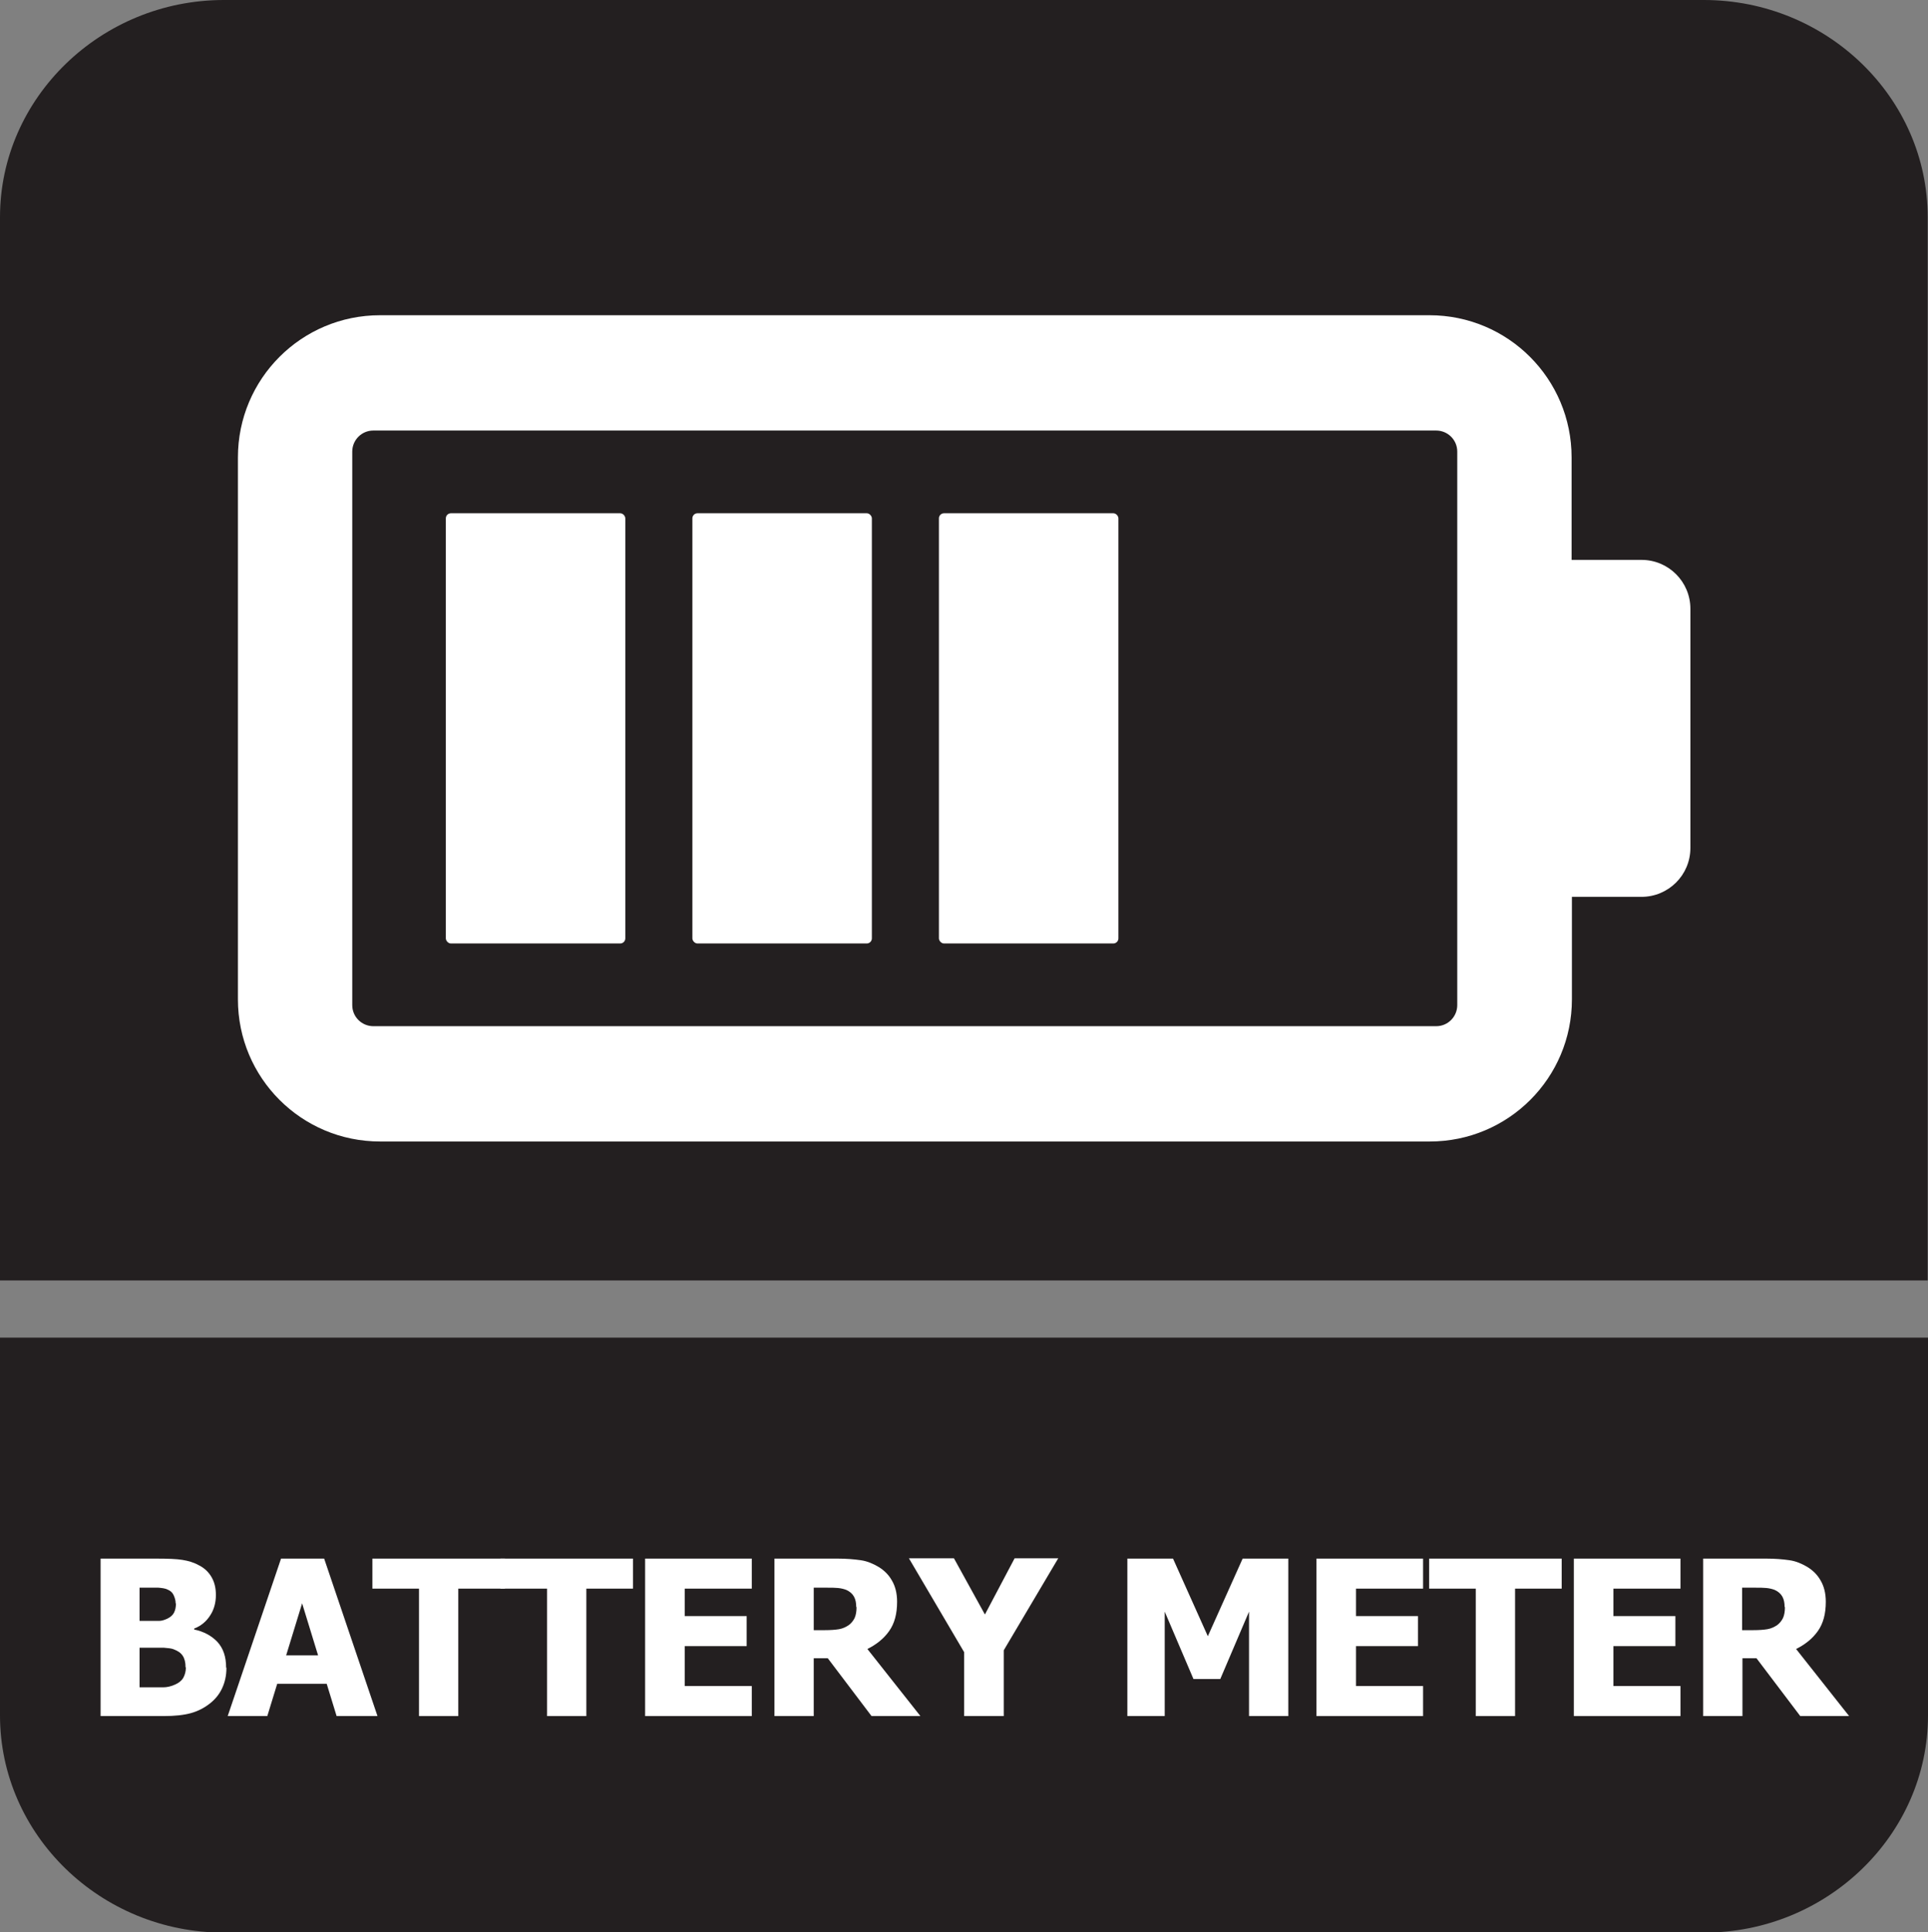
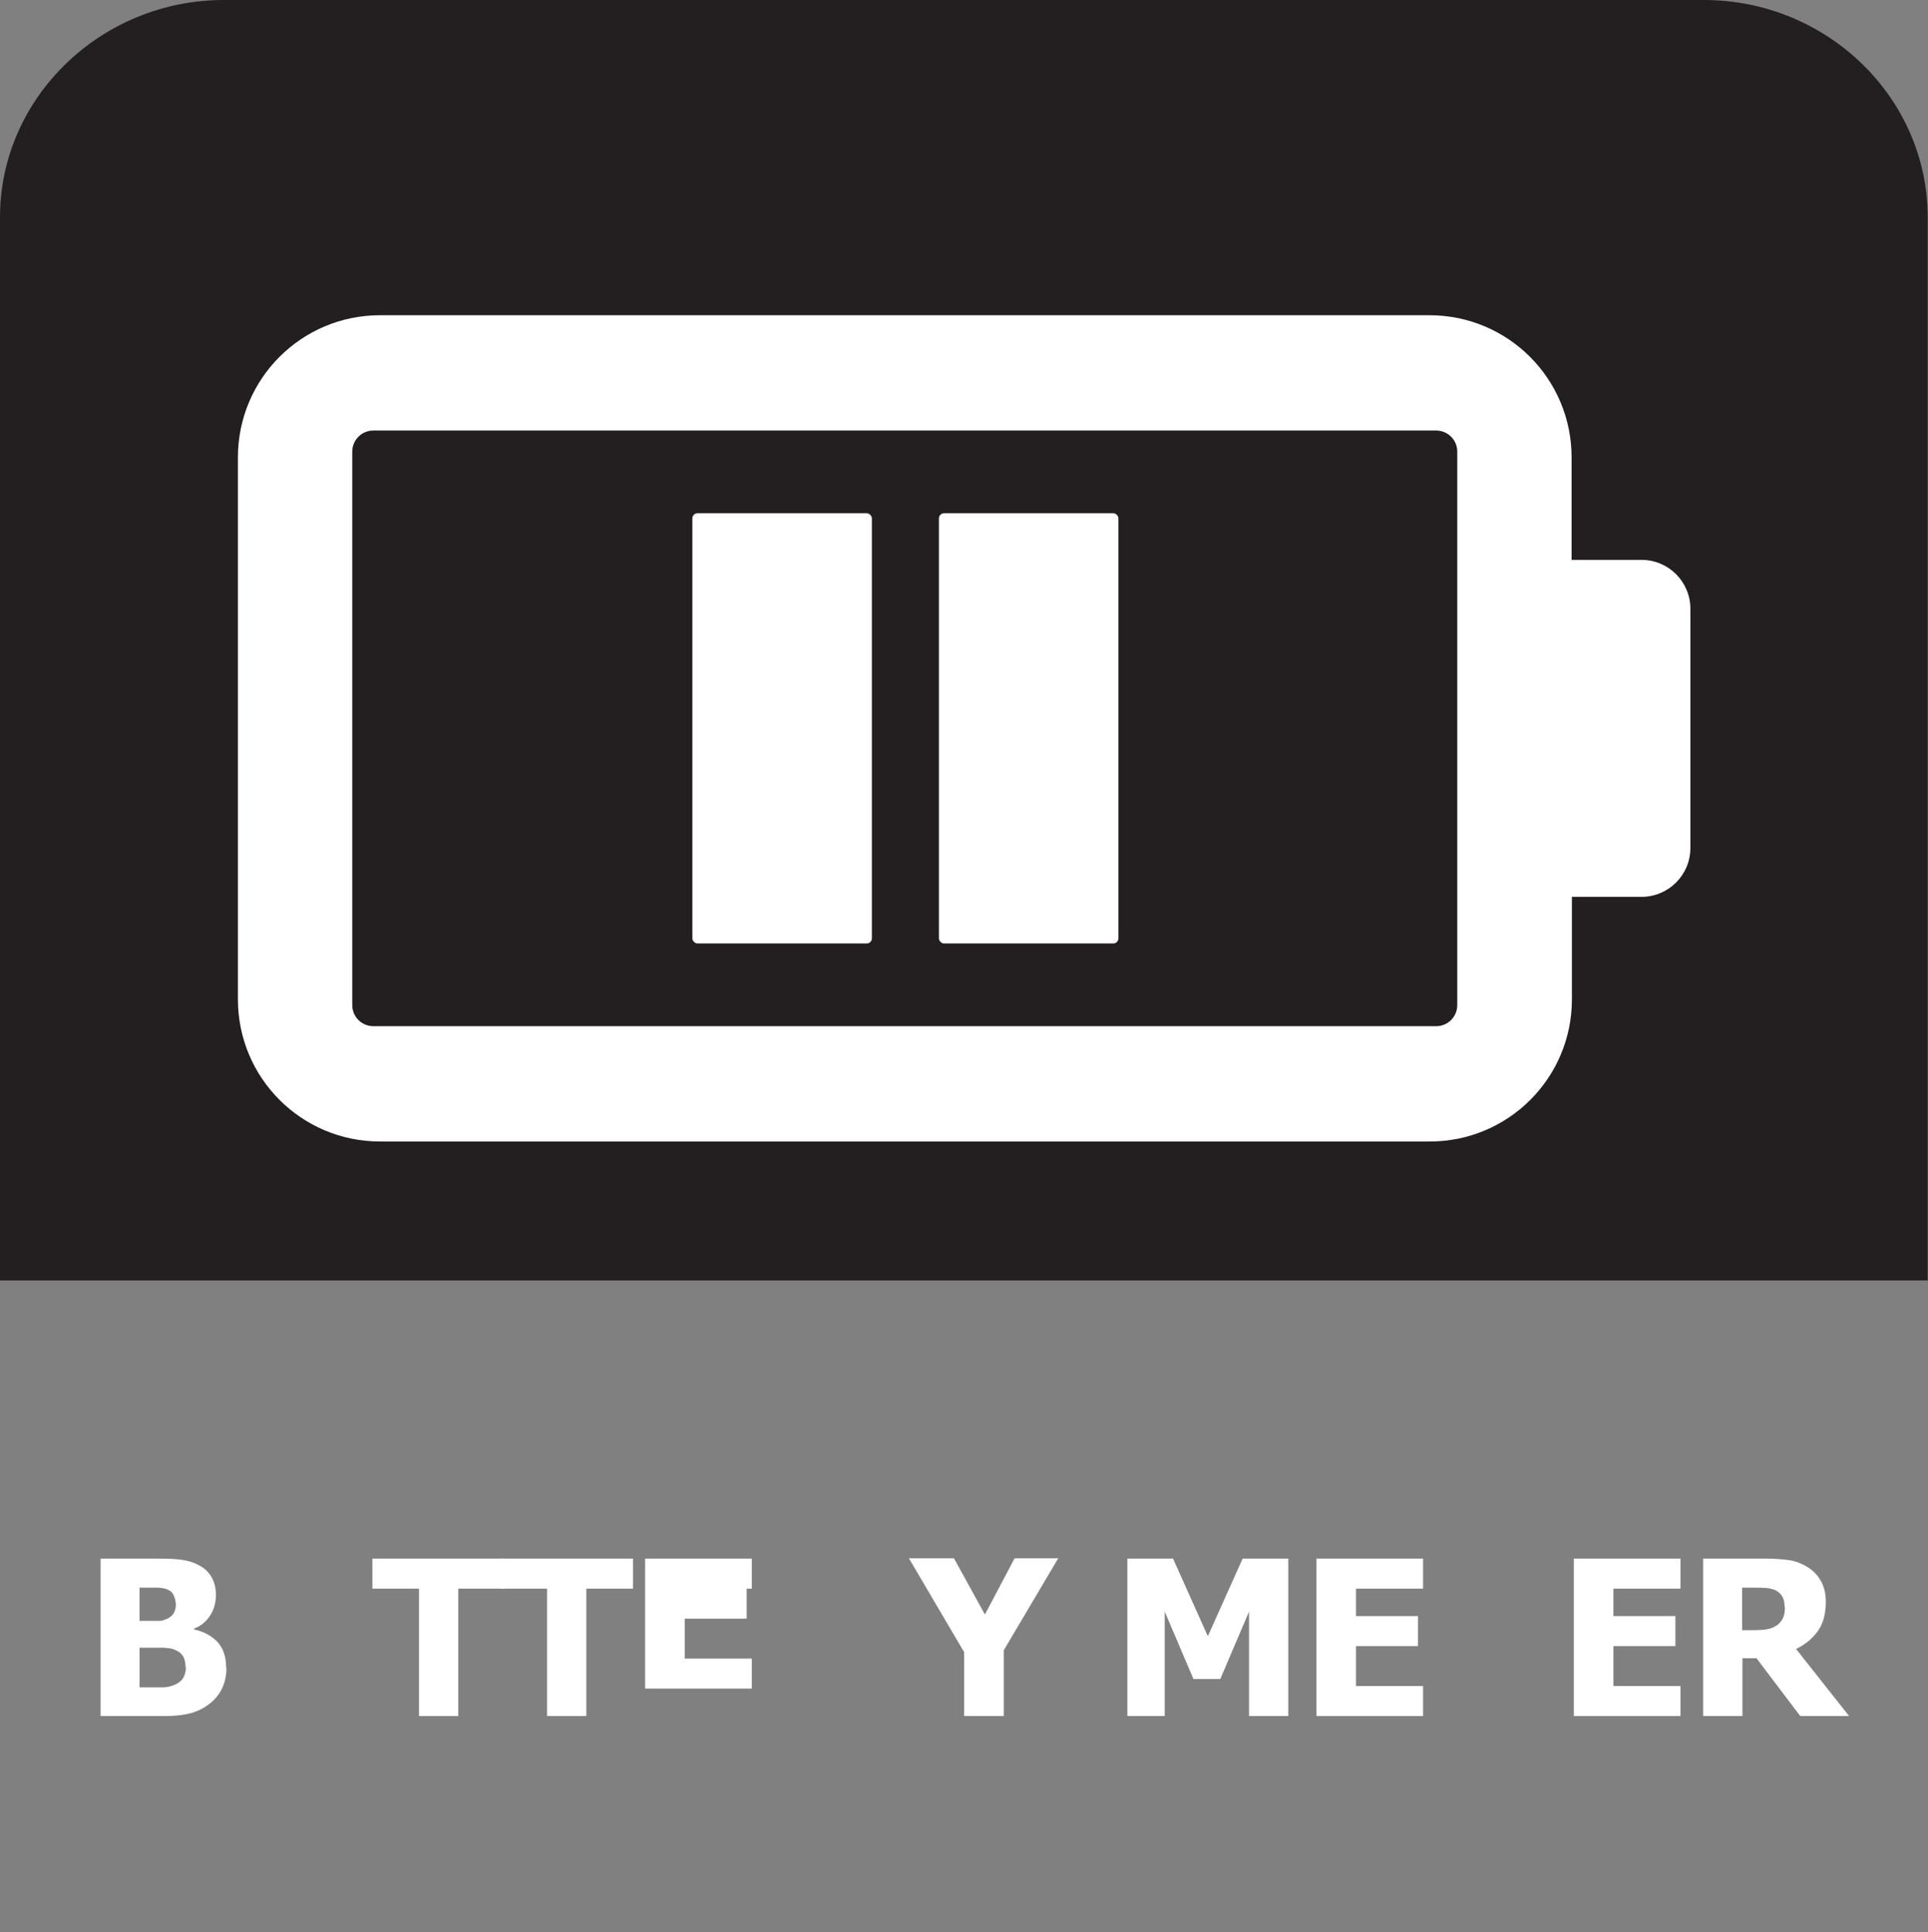
<svg xmlns="http://www.w3.org/2000/svg" id="Layer_2" data-name="Layer 2" viewBox="0 0 60.37 60.5">
  <rect x="0" y="0" width="60.37" height="60.5" fill="#808080" stroke="none" />
  <defs>
    <style>
      .cls-1 {
        fill: #fff;
      }

      .cls-2 {
        fill: #231f20;
        fill-rule: evenodd;
      }
    </style>
  </defs>
  <g id="Layer_2-2" data-name="Layer 2">
    <g>
-       <path class="cls-2" d="M60.37,44.89v8.82c0,3.74-3.16,6.8-7.01,6.8H7.01c-3.86,0-7.01-3.06-7.01-6.8v-11.83h60.37v3.01Z" />
      <path class="cls-2" d="M7.01,0h46.34c3.86,0,7.01,3.06,7.01,6.8v33.29H0V6.8C0,3.06,3.16,0,7.01,0" />
      <g>
        <path class="cls-1" d="M7.09,52.22c0,.25-.05.46-.14.65s-.22.34-.37.46c-.19.15-.39.25-.61.31-.22.06-.5.09-.85.09h-1.97v-4.93h1.74c.36,0,.64.01.82.04.19.03.36.08.52.17.18.09.31.22.4.38.09.16.13.34.13.55,0,.24-.06.46-.18.64-.12.19-.29.33-.5.41v.03c.3.06.55.2.73.39.18.2.27.46.27.8ZM5.5,50.2c0-.08-.02-.16-.06-.25s-.1-.14-.19-.18c-.08-.04-.18-.05-.29-.06-.11,0-.28,0-.5,0h-.09v1.04h.16c.21,0,.36,0,.45,0s.17-.03.26-.07c.1-.05.17-.11.21-.19.04-.08.06-.18.06-.29ZM5.81,52.2c0-.15-.03-.27-.09-.36-.06-.09-.15-.15-.28-.2-.07-.03-.18-.04-.31-.05-.13,0-.31,0-.53,0h-.23v1.24h.07c.32,0,.55,0,.67,0,.12,0,.25-.03.38-.09.11-.05.2-.12.25-.21s.08-.2.08-.32Z" />
-         <path class="cls-1" d="M7.13,53.73l1.67-4.93h1.35l1.67,4.93h-1.28l-.31-1.01h-1.55l-.31,1.01h-1.24ZM9.96,51.83l-.5-1.63-.5,1.63h1.01Z" />
        <path class="cls-1" d="M13.12,53.73v-3.99h-1.46v-.94h4.15v.94h-1.46v3.99h-1.24Z" />
        <path class="cls-1" d="M17.13,53.73v-3.99h-1.46v-.94h4.15v.94h-1.46v3.99h-1.24Z" />
-         <path class="cls-1" d="M20.2,53.73v-4.93h3.34v.94h-2.1v.86h1.94v.94h-1.94v1.25h2.1v.94h-3.34Z" />
-         <path class="cls-1" d="M28.8,53.73h-1.51l-1.37-1.81h-.44v1.81h-1.23v-4.93h1.98c.27,0,.51.02.72.05s.39.11.56.21c.18.11.32.25.42.43.1.17.16.39.16.66,0,.38-.08.68-.25.92-.17.24-.4.42-.68.56l1.66,2.1ZM26.81,50.31c0-.12-.02-.23-.07-.32-.05-.09-.13-.16-.24-.21-.08-.03-.16-.05-.26-.06s-.21-.01-.35-.01h-.41v1.33h.35c.17,0,.32-.01.44-.03.12-.02.22-.07.31-.13.08-.06.14-.14.18-.22.04-.09.06-.2.06-.34Z" />
+         <path class="cls-1" d="M20.2,53.73v-4.93h3.34v.94h-2.1h1.94v.94h-1.94v1.25h2.1v.94h-3.34Z" />
        <path class="cls-1" d="M33.13,48.8l-1.7,2.87v2.06h-1.24v-2l-1.73-2.94h1.41l.97,1.76.93-1.76h1.37Z" />
        <path class="cls-1" d="M40.34,53.73h-1.23v-3.27l-.9,2.11h-.84l-.9-2.11v3.27h-1.17v-4.93h1.43l1.09,2.43,1.09-2.43h1.43v4.93Z" />
        <path class="cls-1" d="M41.22,53.73v-4.93h3.34v.94h-2.1v.86h1.94v.94h-1.94v1.25h2.1v.94h-3.34Z" />
-         <path class="cls-1" d="M46.21,53.73v-3.99h-1.46v-.94h4.15v.94h-1.46v3.99h-1.24Z" />
        <path class="cls-1" d="M49.28,53.73v-4.93h3.34v.94h-2.1v.86h1.94v.94h-1.94v1.25h2.1v.94h-3.34Z" />
        <path class="cls-1" d="M57.88,53.73h-1.51l-1.37-1.81h-.44v1.81h-1.23v-4.93h1.98c.27,0,.51.02.72.05s.39.11.56.21c.18.11.32.25.42.43.1.17.16.39.16.66,0,.38-.08.68-.25.92-.17.24-.4.42-.68.56l1.66,2.1ZM55.88,50.31c0-.12-.02-.23-.07-.32-.05-.09-.13-.16-.24-.21-.08-.03-.16-.05-.26-.06s-.21-.01-.35-.01h-.41v1.33h.35c.17,0,.32-.01.44-.03.12-.02.22-.07.31-.13.08-.06.14-.14.18-.22.04-.09.06-.2.06-.34Z" />
      </g>
      <g>
        <path class="cls-1" d="M51.39,17.53h-2.18v-3.21c0-2.46-1.99-4.45-4.45-4.45H11.9c-2.46,0-4.45,1.99-4.45,4.45v16.97c0,2.46,1.99,4.45,4.45,4.45h32.87c2.46,0,4.45-1.99,4.45-4.45v-3.21h2.18c.84,0,1.53-.68,1.53-1.53v-7.49c0-.84-.68-1.53-1.53-1.53ZM45.63,31.47c0,.36-.29.66-.66.66H11.69c-.36,0-.66-.29-.66-.66V14.14c0-.36.29-.66.66-.66h33.28c.36,0,.66.29.66.66v17.32Z" />
        <rect class="cls-1" x="29.4" y="16.07" width="5.62" height="13.47" rx=".16" ry=".16" />
        <rect class="cls-1" x="21.68" y="16.07" width="5.62" height="13.47" rx=".16" ry=".16" />
-         <rect class="cls-1" x="13.96" y="16.07" width="5.62" height="13.47" rx=".16" ry=".16" />
      </g>
    </g>
  </g>
</svg>